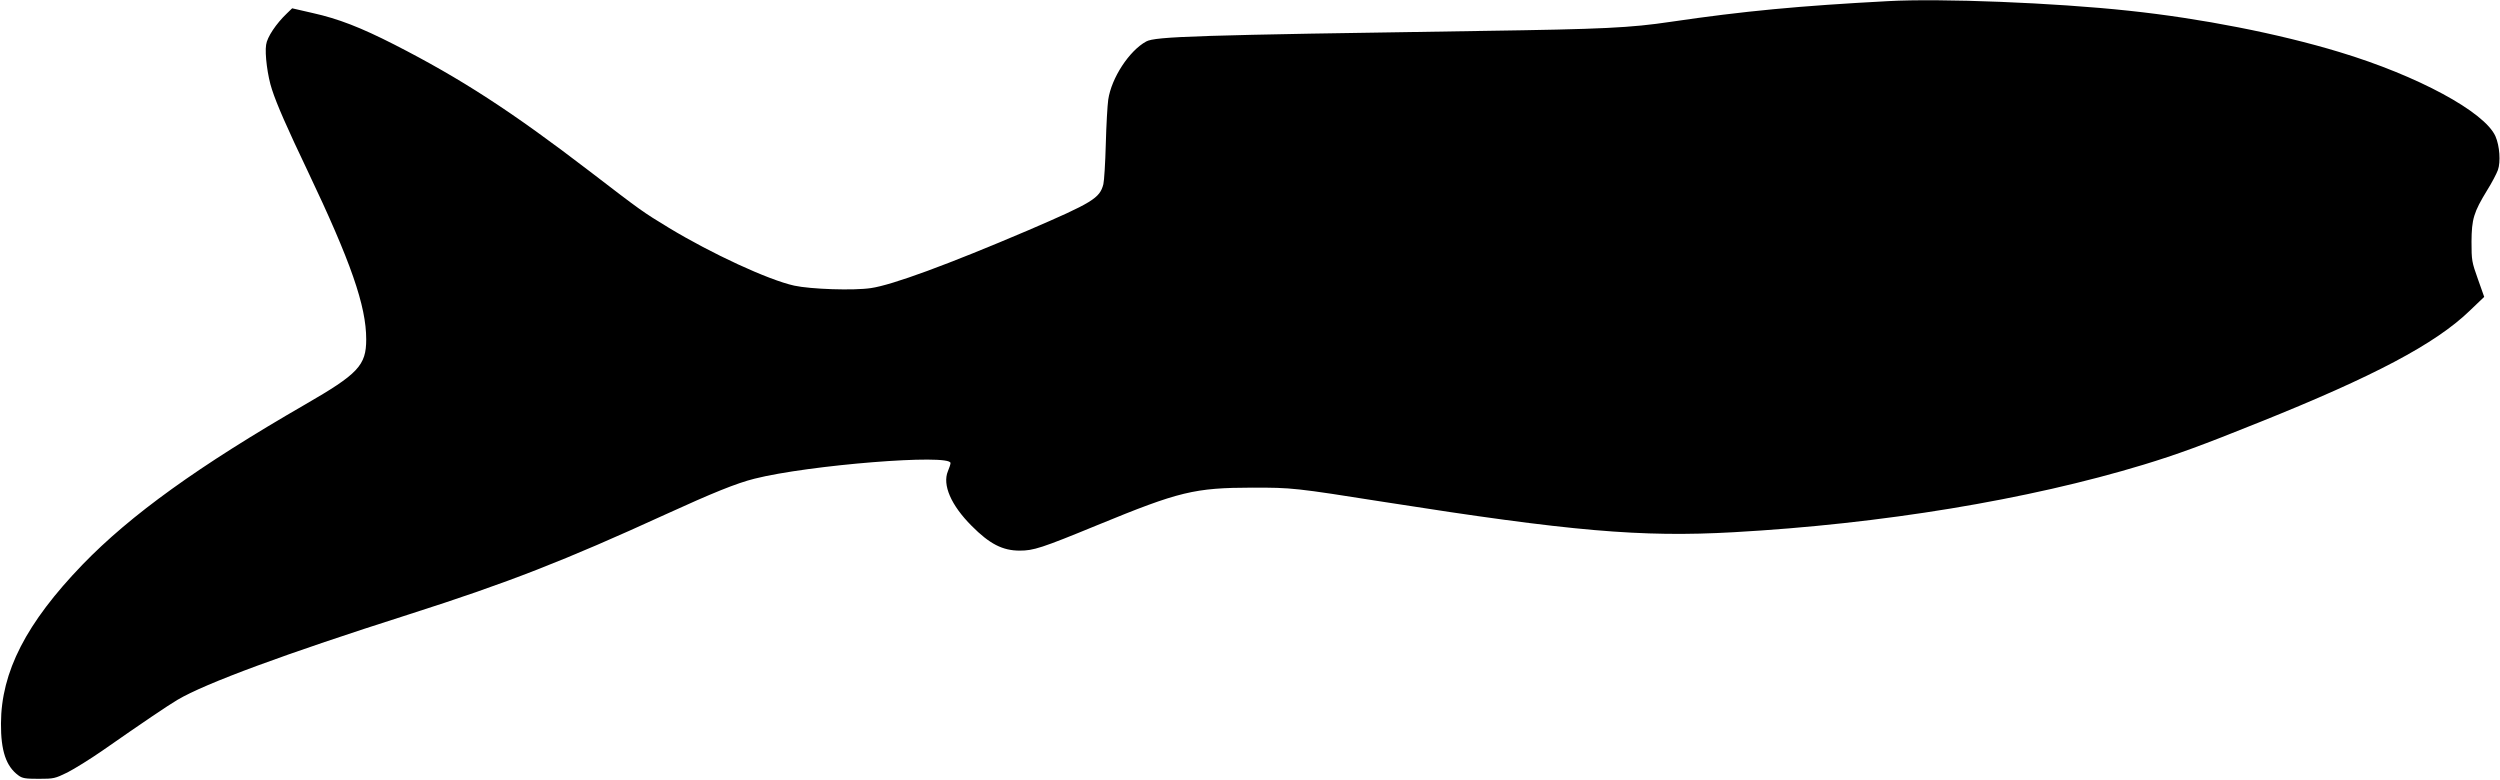
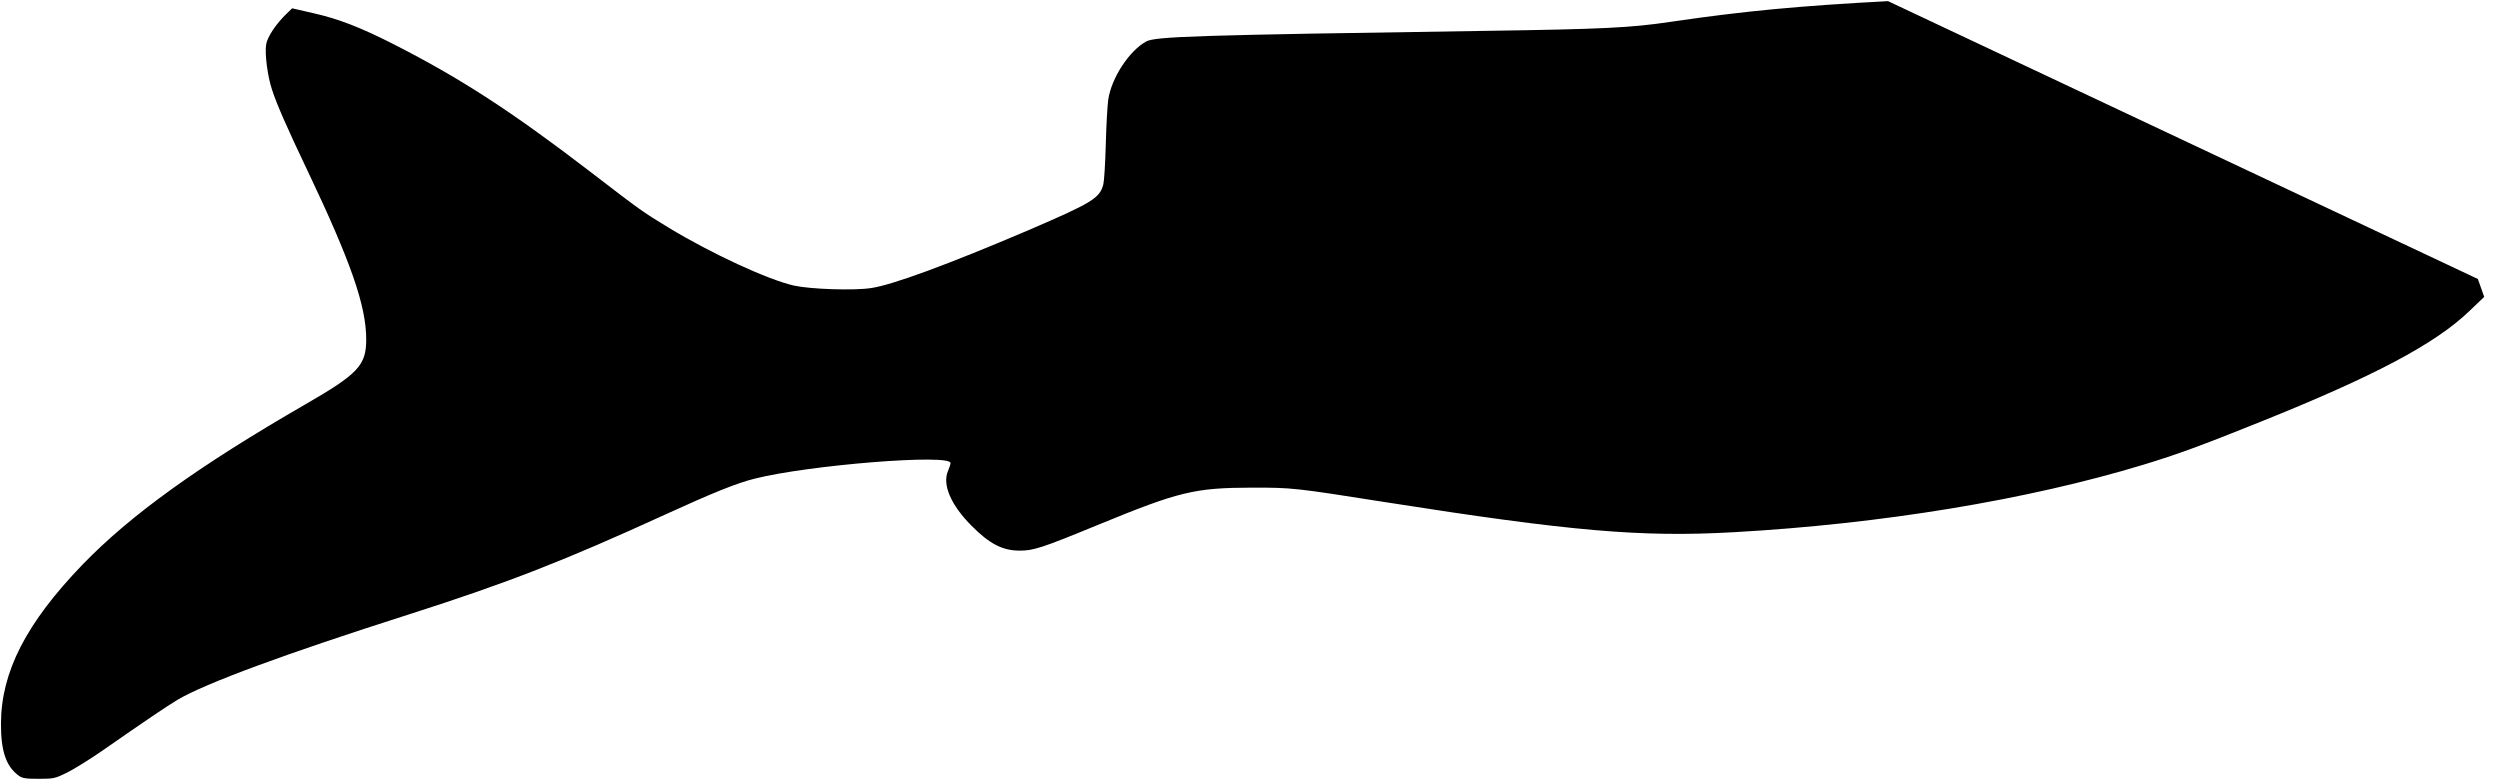
<svg xmlns="http://www.w3.org/2000/svg" version="1.0" width="1536pt" height="479pt" viewBox="0 0 1536 479" preserveAspectRatio="xMidYMid meet">
  <g transform="translate(0,479) scale(0.1,-0.1)" fill="#000000" stroke="none">
-     <path d="M11600 4783 c-546 -29 -886 -61 -1335 -127 -249 -37 -412 -45 -1163 -56 -1751 -26 -2004 -34 -2060 -65 -104 -57 -213 -223 -233 -357 -5 -35 -12 -157 -15 -273 -3 -115 -10 -227 -15 -247 -22 -86 -67 -113 -462 -283 -495 -211 -835 -336 -966 -355 -106 -16 -370 -7 -471 15 -159 35 -507 196 -770 355 -163 99 -171 105 -485 346 -484 371 -793 571 -1202 780 -208 106 -345 159 -502 194 l-126 29 -33 -32 c-65 -62 -121 -145 -127 -192 -9 -55 9 -195 36 -275 29 -90 93 -236 219 -500 266 -559 360 -829 360 -1035 0 -160 -49 -212 -375 -400 -655 -378 -1072 -678 -1368 -984 -346 -359 -500 -659 -501 -976 -1 -168 31 -263 107 -319 24 -18 43 -21 125 -21 93 0 100 2 176 39 43 22 140 82 215 134 245 171 405 279 461 312 172 102 663 283 1425 526 607 194 957 331 1575 614 287 131 434 191 546 219 332 84 1204 154 1204 96 0 -7 -7 -29 -16 -50 -35 -84 19 -209 146 -336 110 -111 190 -152 295 -152 85 0 133 15 478 157 504 207 595 229 952 230 244 0 258 -1 815 -89 1139 -179 1573 -217 2141 -185 911 51 1808 199 2519 415 207 63 357 118 710 260 706 283 1082 482 1292 684 l91 87 -39 110 c-37 104 -39 114 -39 229 1 139 13 180 96 316 29 46 58 102 66 124 18 50 11 149 -15 208 -67 150 -478 372 -958 517 -376 114 -852 207 -1294 254 -455 49 -1157 77 -1480 59z" />
+     <path d="M11600 4783 c-546 -29 -886 -61 -1335 -127 -249 -37 -412 -45 -1163 -56 -1751 -26 -2004 -34 -2060 -65 -104 -57 -213 -223 -233 -357 -5 -35 -12 -157 -15 -273 -3 -115 -10 -227 -15 -247 -22 -86 -67 -113 -462 -283 -495 -211 -835 -336 -966 -355 -106 -16 -370 -7 -471 15 -159 35 -507 196 -770 355 -163 99 -171 105 -485 346 -484 371 -793 571 -1202 780 -208 106 -345 159 -502 194 l-126 29 -33 -32 c-65 -62 -121 -145 -127 -192 -9 -55 9 -195 36 -275 29 -90 93 -236 219 -500 266 -559 360 -829 360 -1035 0 -160 -49 -212 -375 -400 -655 -378 -1072 -678 -1368 -984 -346 -359 -500 -659 -501 -976 -1 -168 31 -263 107 -319 24 -18 43 -21 125 -21 93 0 100 2 176 39 43 22 140 82 215 134 245 171 405 279 461 312 172 102 663 283 1425 526 607 194 957 331 1575 614 287 131 434 191 546 219 332 84 1204 154 1204 96 0 -7 -7 -29 -16 -50 -35 -84 19 -209 146 -336 110 -111 190 -152 295 -152 85 0 133 15 478 157 504 207 595 229 952 230 244 0 258 -1 815 -89 1139 -179 1573 -217 2141 -185 911 51 1808 199 2519 415 207 63 357 118 710 260 706 283 1082 482 1292 684 l91 87 -39 110 z" />
  </g>
</svg>